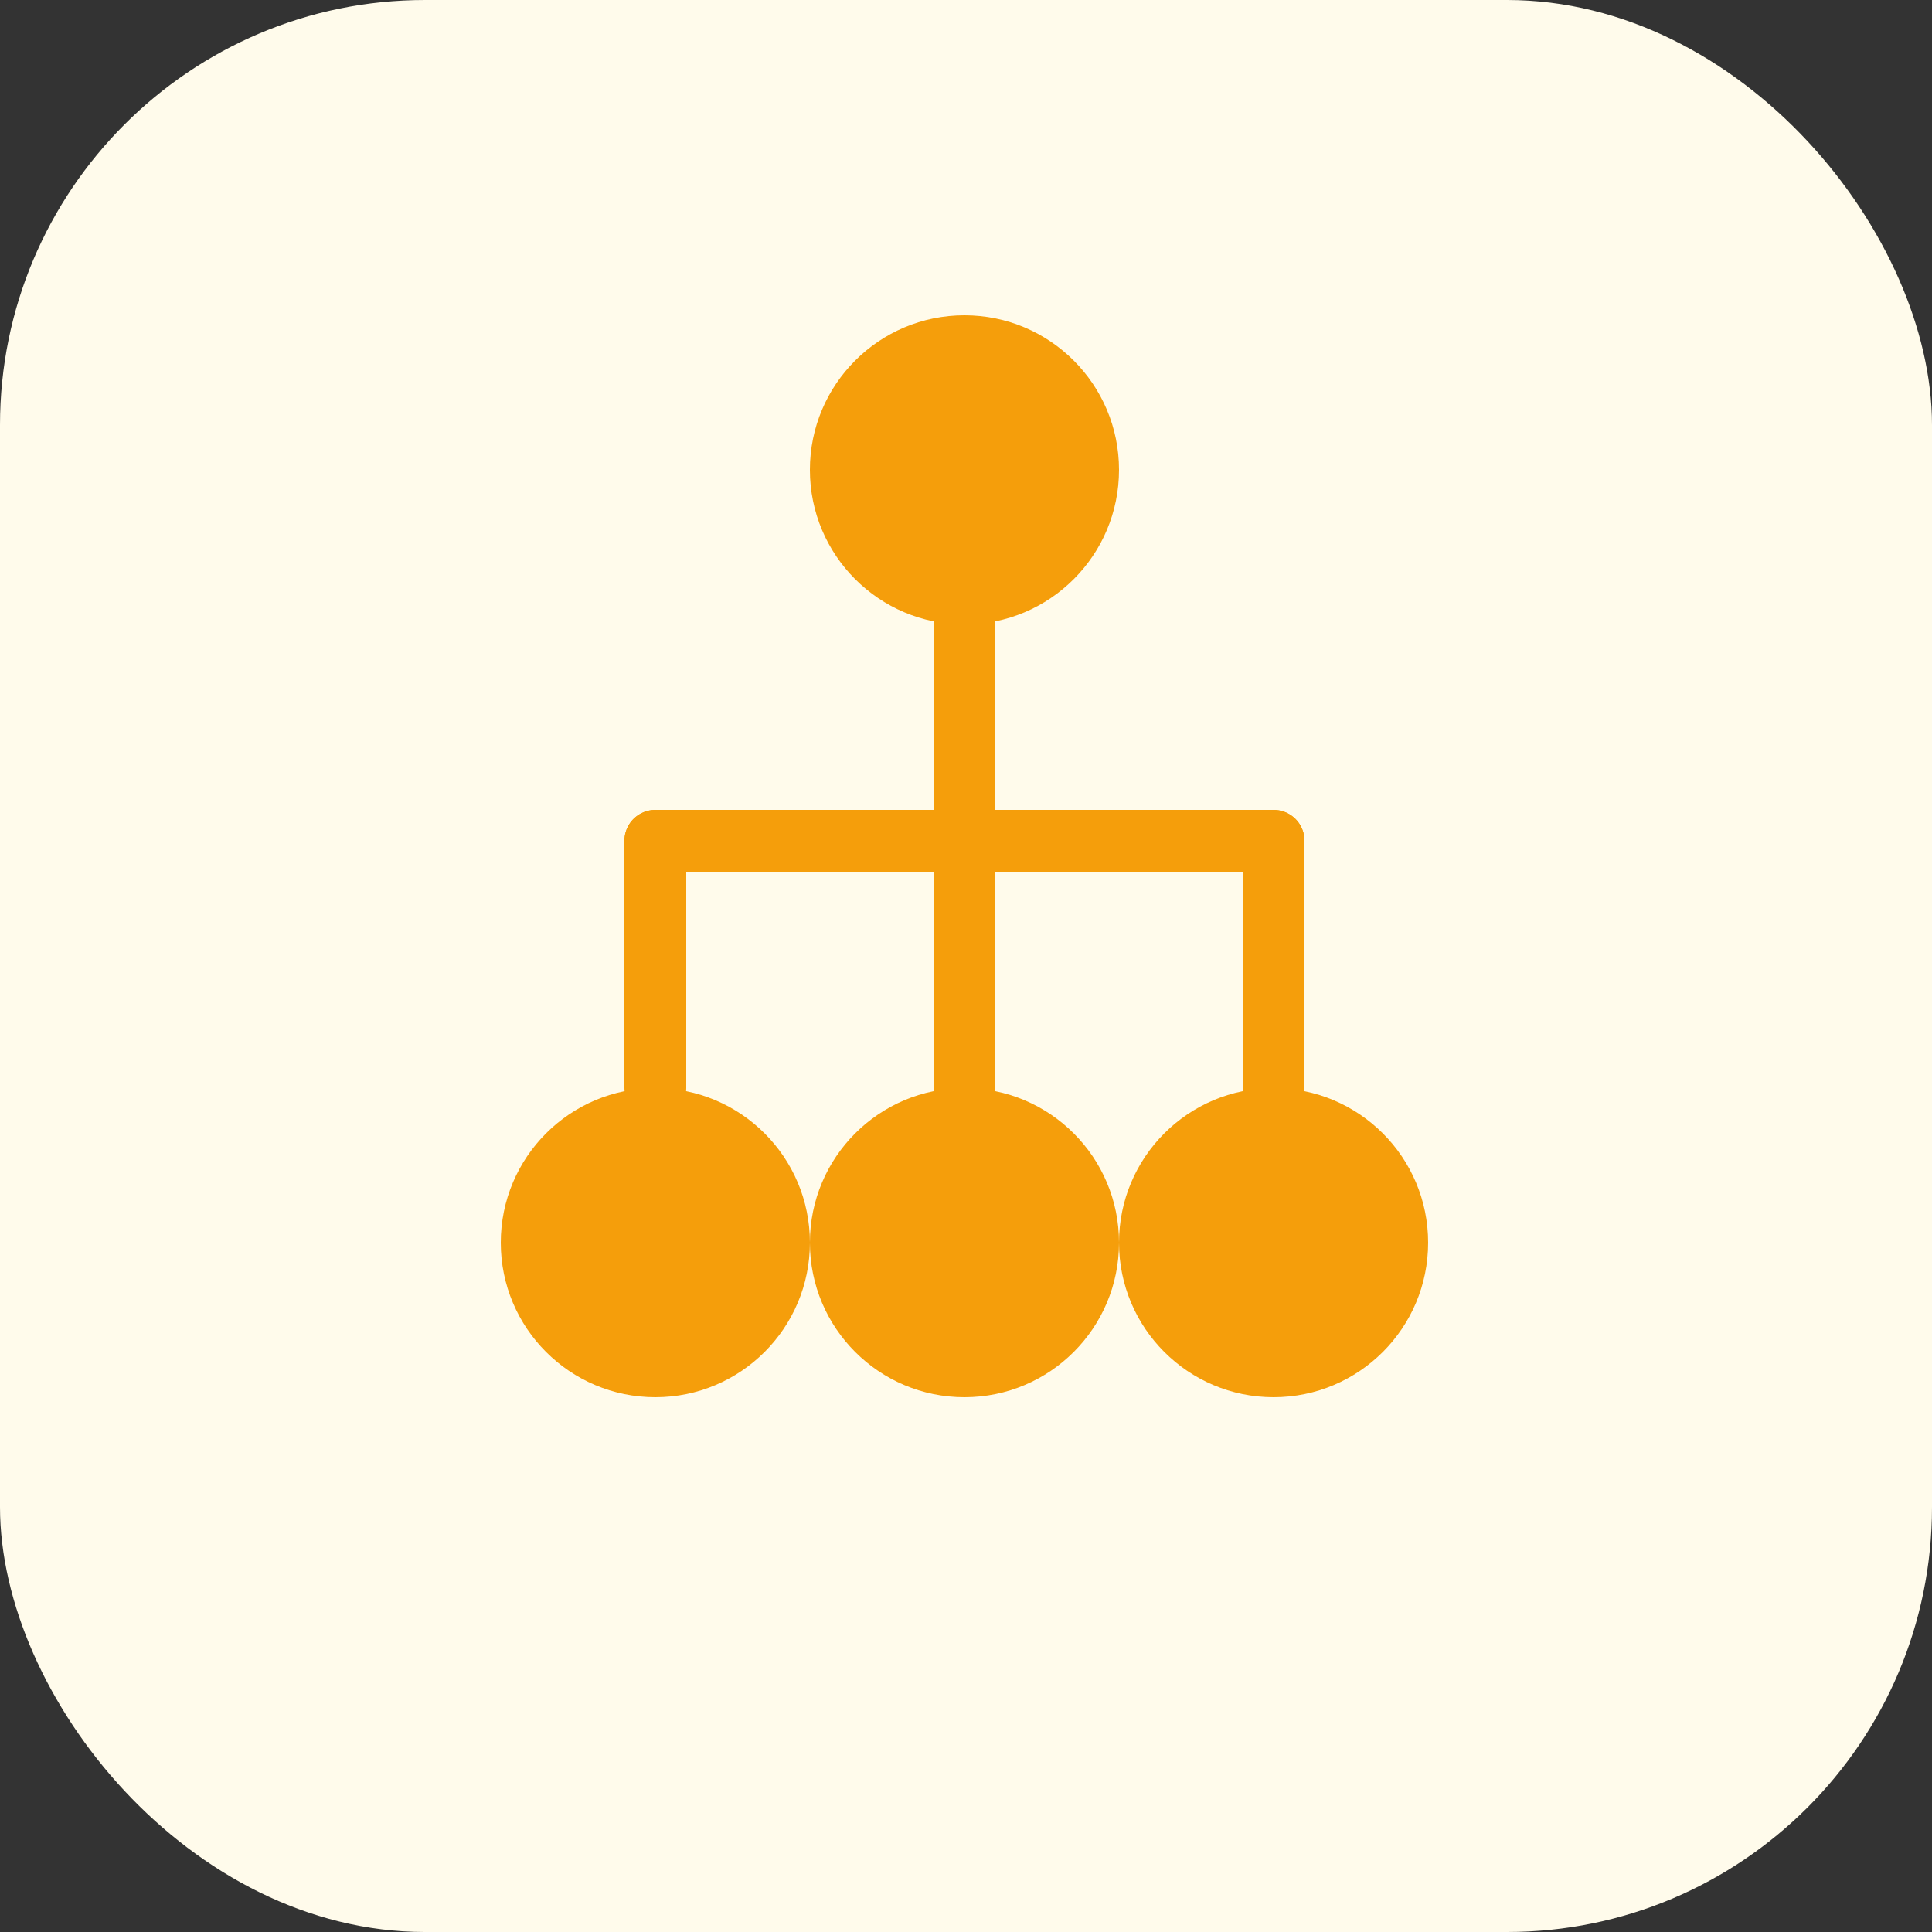
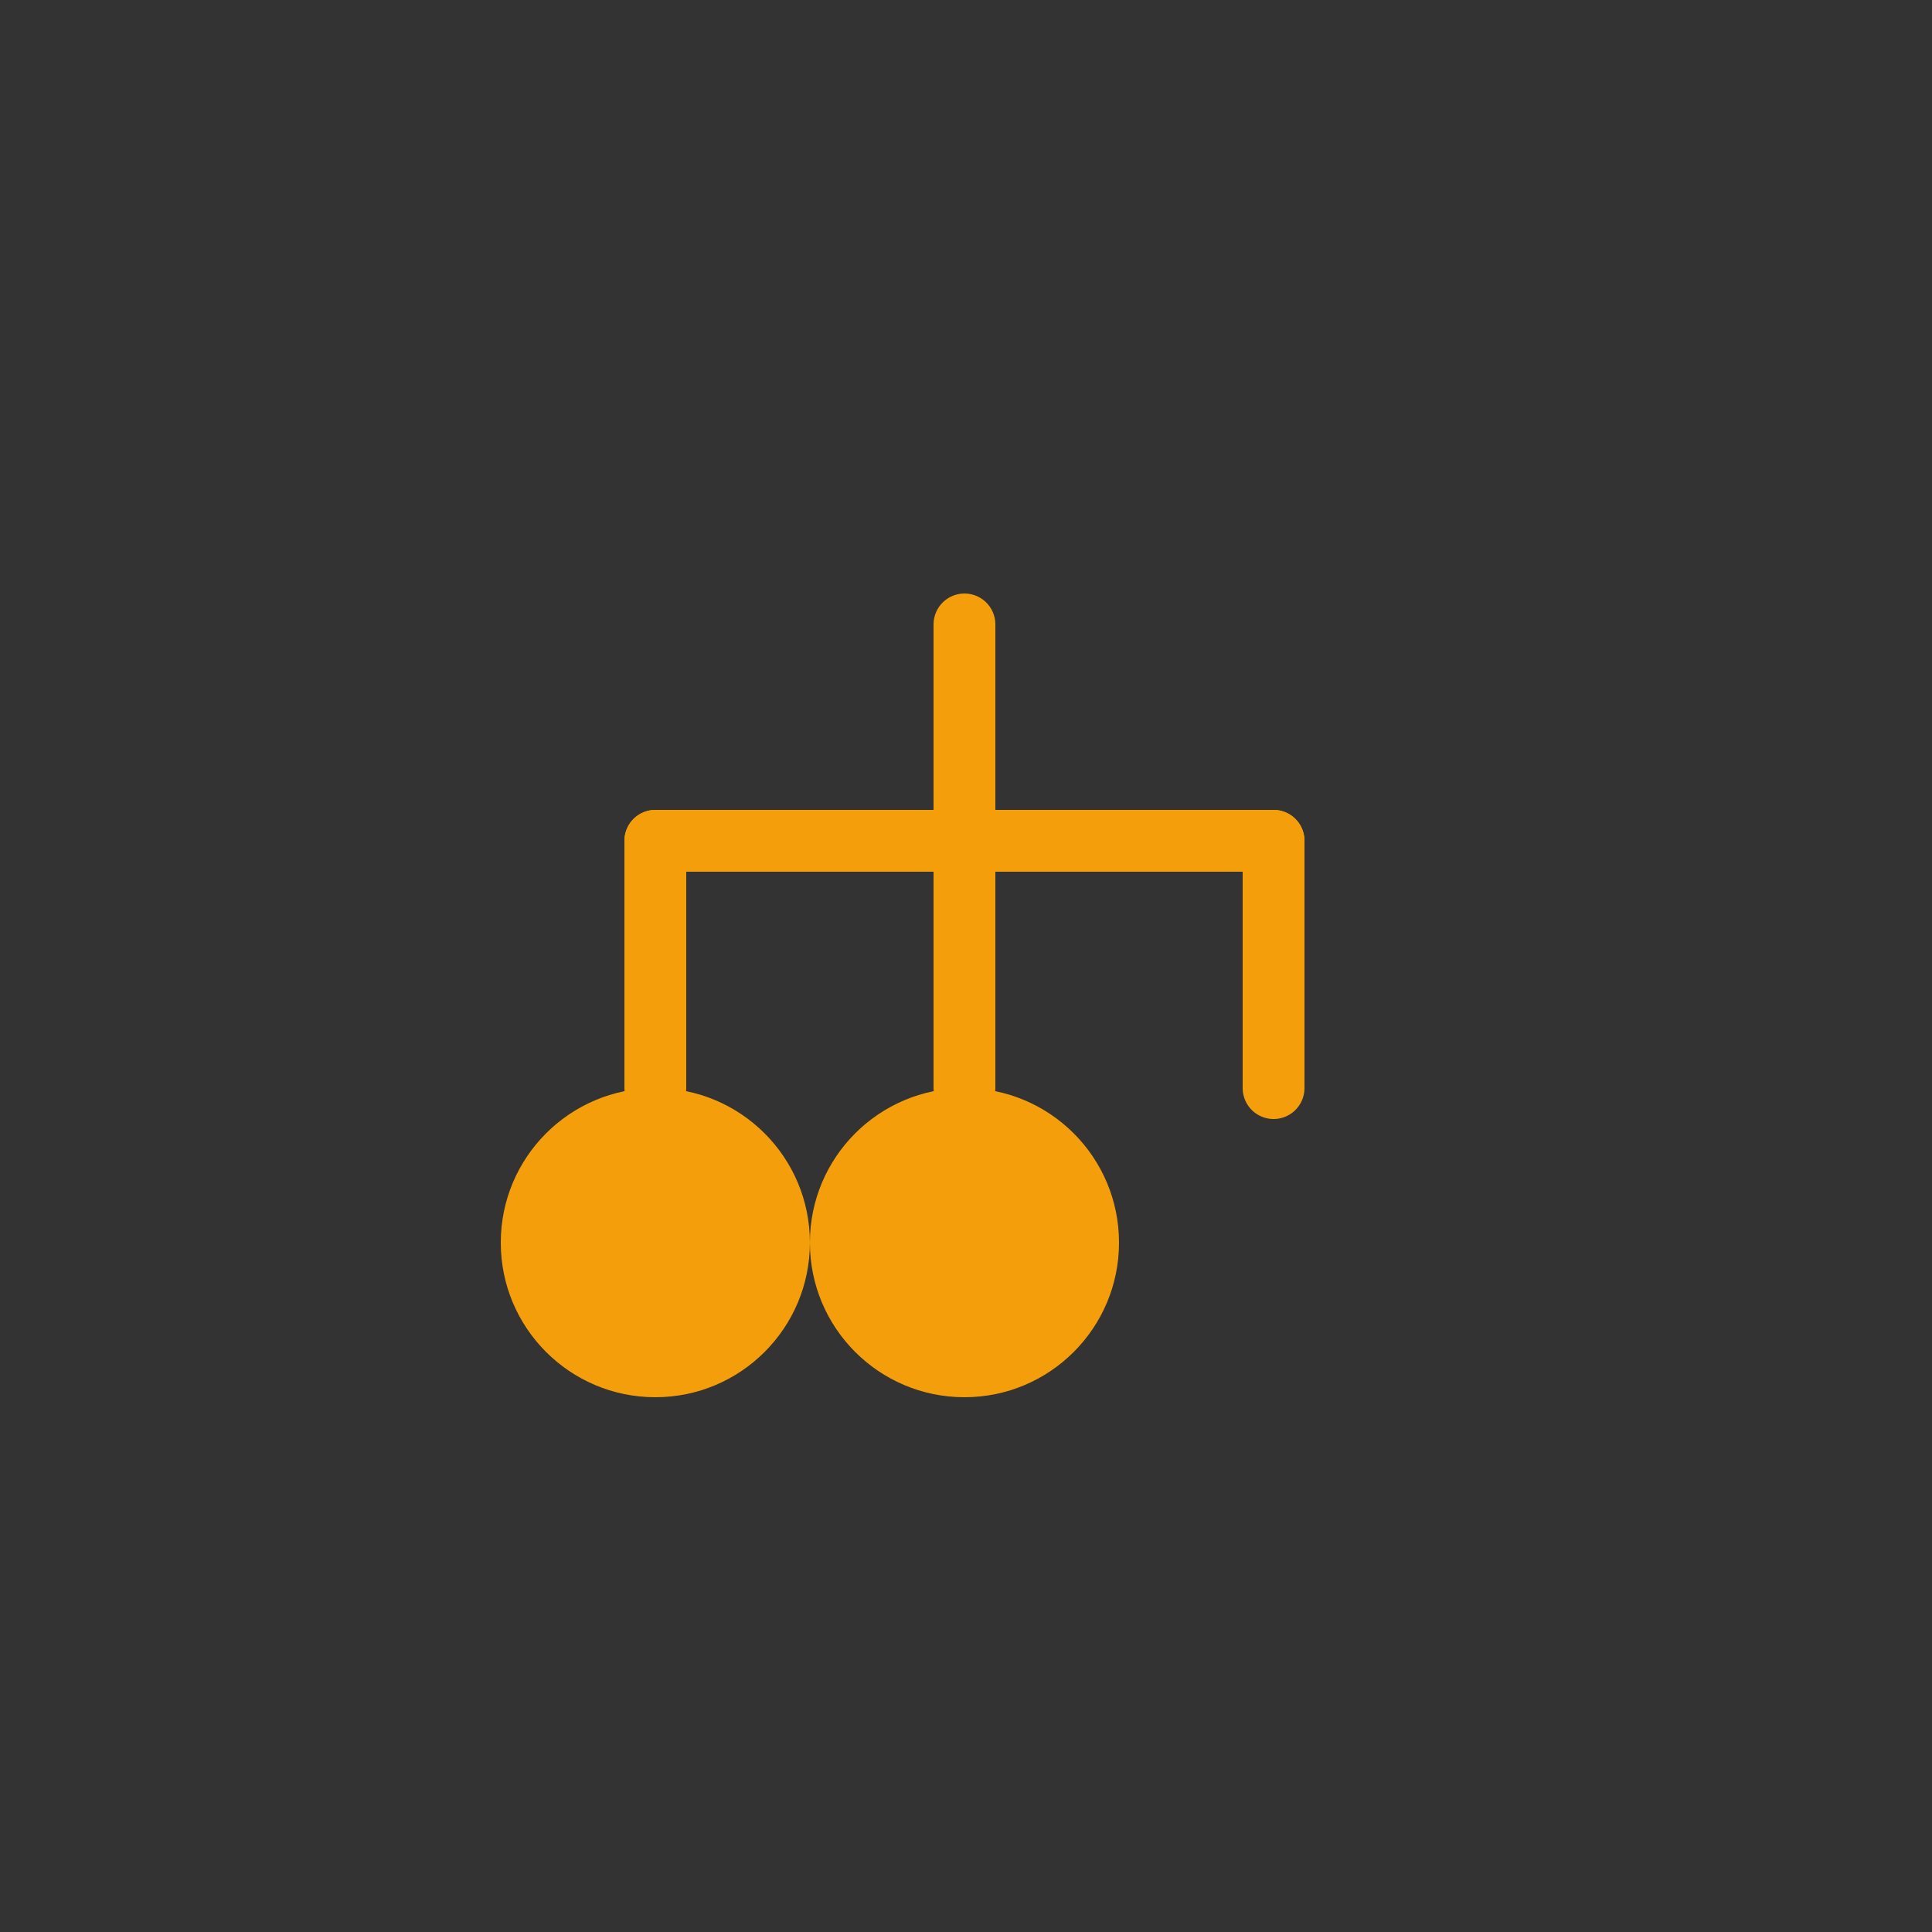
<svg xmlns="http://www.w3.org/2000/svg" viewBox="0 0 100 100">
  <rect x="0" y="0" width="100" height="100" fill="#333333" stroke="none" />
-   <rect width="100" height="100" rx="22" fill="#fffbeb" />
  <g transform="scale(3.2) translate(3.6, 3.6)" stroke-width="1.0" stroke="#f59e0b" fill="none">
-     <circle cx="12" cy="4" r="2.5" fill="#f59e0b" stroke="none" />
    <path stroke-linecap="round" stroke-linejoin="round" d="M12 6.5V10" />
    <path stroke-linecap="round" stroke-linejoin="round" d="M7 10h10" />
    <path stroke-linecap="round" stroke-linejoin="round" d="M7 10v4" />
    <path stroke-linecap="round" stroke-linejoin="round" d="M12 10v4" />
    <path stroke-linecap="round" stroke-linejoin="round" d="M17 10v4" />
    <circle cx="7" cy="16.5" r="2.5" fill="#f59e0b" stroke="none" />
    <circle cx="12" cy="16.5" r="2.5" fill="#f59e0b" stroke="none" />
-     <circle cx="17" cy="16.5" r="2.5" fill="#f59e0b" stroke="none" />
  </g>
</svg>